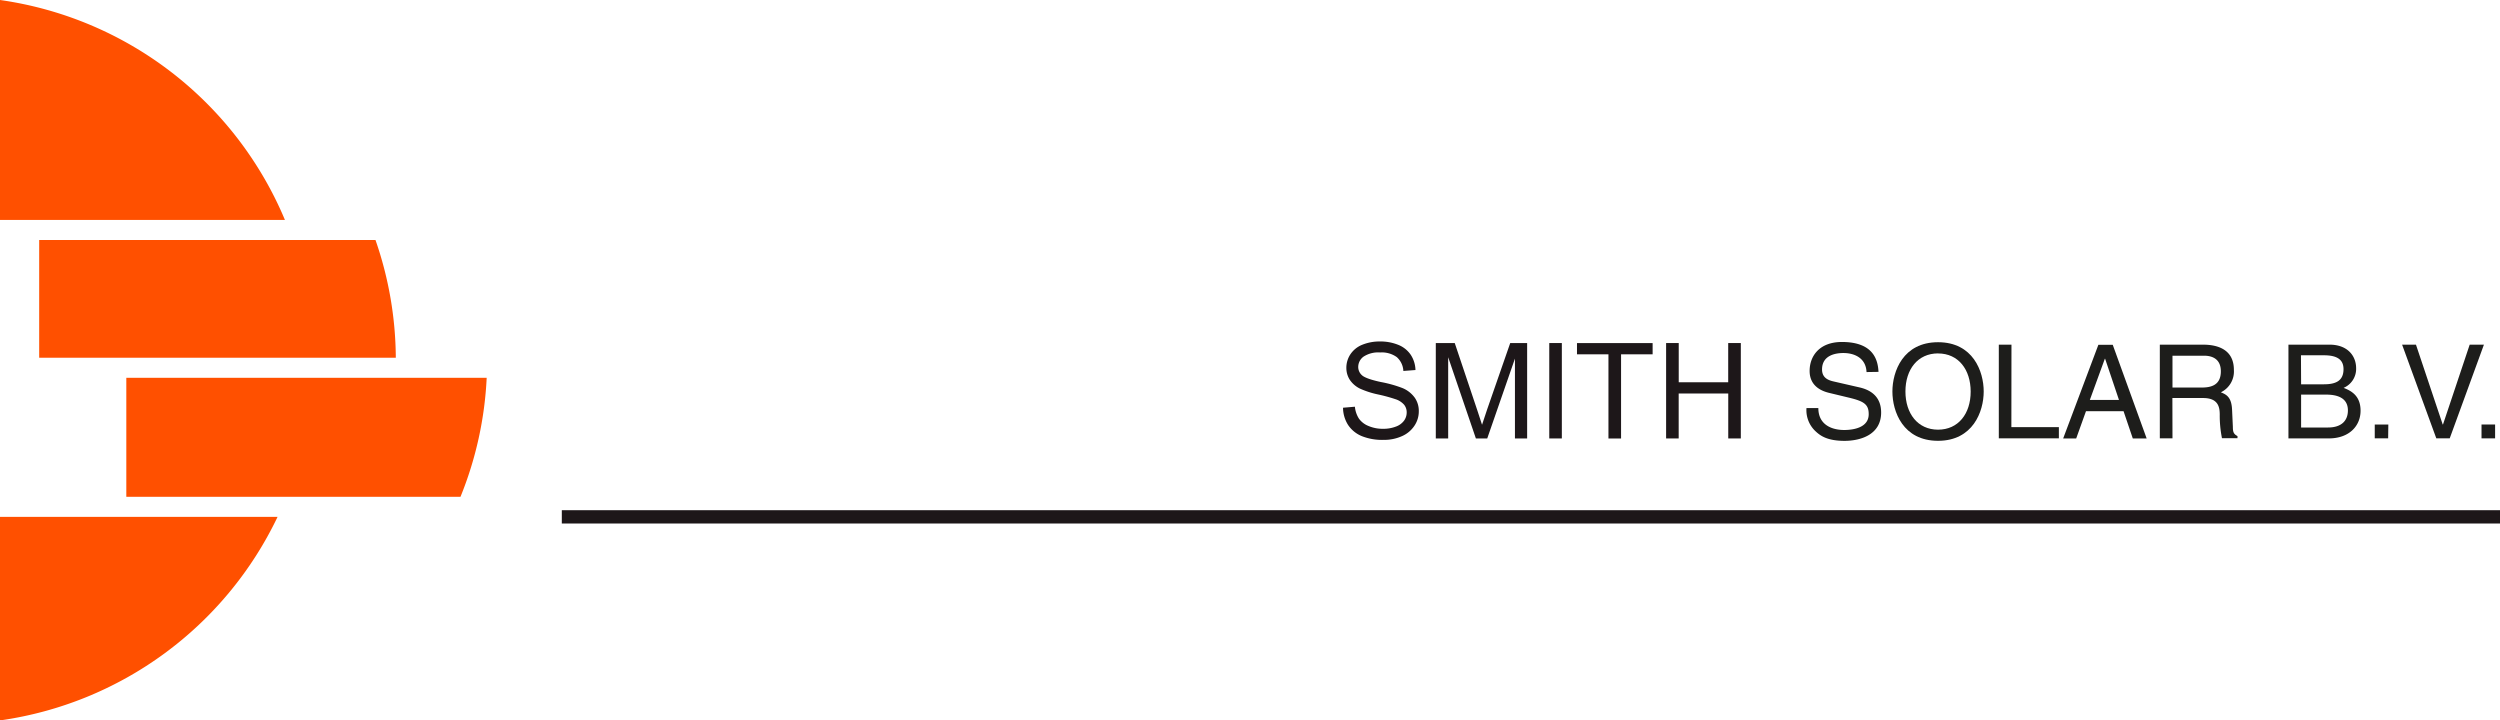
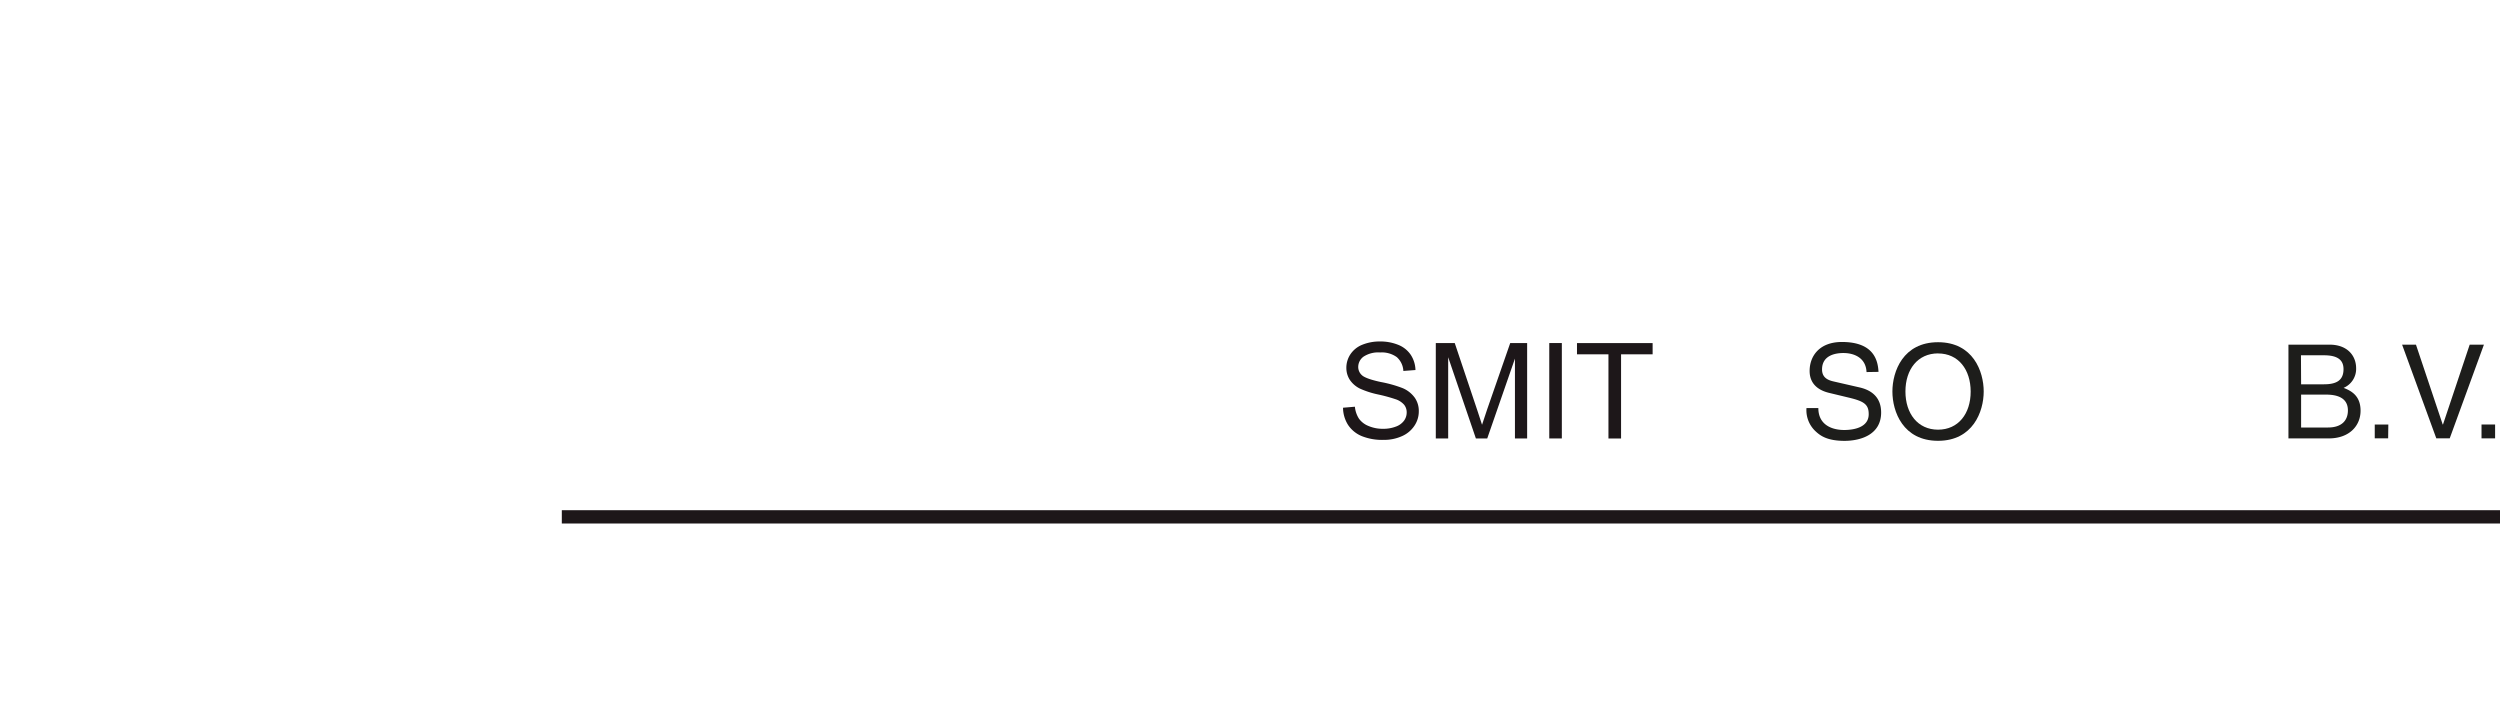
<svg xmlns="http://www.w3.org/2000/svg" id="Laag_1" data-name="Laag 1" viewBox="0 0 541.11 155.93">
  <defs>
    <style>.cls-1{fill:#ff5000;}.cls-2{fill:#1d1719;}.cls-3{fill:#1d1d1b;}</style>
  </defs>
  <title>logo</title>
-   <path class="cls-1" d="M0,0V47.6H61.67A78.83,78.83,0,0,0,0,0ZM27.34,107.53H99.67a78.25,78.25,0,0,0,5.67-25.76h-78ZM81.27,51.94H8.48V77.43H85.67A78.88,78.88,0,0,0,81.27,51.94ZM0,155.93a78.8,78.8,0,0,0,60.08-44.06H0Z" />
  <path class="cls-2" d="M290.69,88.25l2.57-.22a5.82,5.82,0,0,0,.86,2.56,4.65,4.65,0,0,0,2.08,1.61,7.8,7.8,0,0,0,3.16.61,7.5,7.5,0,0,0,2.75-.47,3.77,3.77,0,0,0,1.78-1.28,3,3,0,0,0,.58-1.77,2.6,2.6,0,0,0-.57-1.7A4.19,4.19,0,0,0,302,86.39a34.51,34.51,0,0,0-3.67-1,19.07,19.07,0,0,1-4-1.29,5.63,5.63,0,0,1-2.2-1.93,4.75,4.75,0,0,1-.72-2.57,5.27,5.27,0,0,1,.88-2.92,5.57,5.57,0,0,1,2.59-2.07,9.93,9.93,0,0,1,3.79-.7,10.22,10.22,0,0,1,4,.74,5.86,5.86,0,0,1,2.7,2.18,6.28,6.28,0,0,1,1,3.26l-2.62.2a4.29,4.29,0,0,0-1.43-3,5.54,5.54,0,0,0-3.59-1,5.78,5.78,0,0,0-3.61.91,2.77,2.77,0,0,0-1.14,2.19,2.39,2.39,0,0,0,.81,1.83c.52.49,1.9,1,4.11,1.47A26.66,26.66,0,0,1,303.57,84a6.18,6.18,0,0,1,2.66,2.1,5,5,0,0,1,.86,2.94,5.54,5.54,0,0,1-.94,3.1,6.21,6.21,0,0,1-2.7,2.26,9.42,9.42,0,0,1-4,.81,11.84,11.84,0,0,1-4.69-.81,6.54,6.54,0,0,1-3-2.46A7.07,7.07,0,0,1,290.69,88.25Z" />
  <path class="cls-2" d="M310.77,94.9V74.25h4.1l4.91,14.63c.44,1.36.77,2.37,1,3.06.23-.75.6-1.86,1.1-3.31l5-14.38h3.66V94.9h-2.64V77.62l-6,17.29h-2.45l-6-17.59V94.9Z" />
  <path class="cls-2" d="M335.33,94.9V74.25h2.72V94.9Z" />
  <path class="cls-2" d="M348.14,94.91V76.69h-6.81V74.26H357.7v2.43h-6.83V94.91Z" />
-   <path class="cls-2" d="M360.62,94.9V74.25h2.73v8.49h10.71V74.25h2.73V94.9h-2.72V85.17H363.34V94.9Z" />
  <rect class="cls-2" x="121.6" y="110.43" width="419.51" height="2.88" />
  <path class="cls-3" d="M404,80.53c-.14-3.13-2.74-4.12-5-4.12-1.72,0-4.63.48-4.63,3.56,0,1.72,1.21,2.29,2.4,2.57l5.79,1.33c2.63.62,4.6,2.2,4.6,5.42,0,4.8-4.46,6.13-7.93,6.13-3.75,0-5.22-1.13-6.13-1.95A6.24,6.24,0,0,1,391,88.33h2.57c0,3.67,3,4.74,5.59,4.74,2,0,5.31-.51,5.31-3.42,0-2.12-1-2.8-4.32-3.59l-4.15-1c-1.33-.31-4.32-1.24-4.32-4.77,0-3.16,2.06-6.27,7-6.27,7.09,0,7.79,4.24,7.91,6.47Z" />
  <path class="cls-3" d="M419.48,95.41c-7.57,0-9.88-6.3-9.88-10.67s2.32-10.67,9.88-10.67,9.88,6.3,9.88,10.67S427,95.41,419.48,95.41Zm0-18.92c-4.4,0-7.06,3.47-7.06,8.24S415.08,93,419.48,93s7.06-3.47,7.06-8.24S423.88,76.5,419.48,76.5Z" />
-   <path class="cls-3" d="M435.35,92.45h10.28v2.43h-13V74.6h2.74Z" />
-   <path class="cls-3" d="M451.5,89l-2.12,5.9h-2.82l7.62-20.27h3.11l7.34,20.27h-3l-2-5.9Zm7.14-2.43-3-8.92h-.06l-3.25,8.92Z" />
-   <path class="cls-3" d="M470.22,94.88h-2.74V74.6h9.37c3.33,0,6.66,1.16,6.66,5.45a5,5,0,0,1-2.82,4.86c1.16.48,2.32,1,2.43,3.81l.17,3.67c0,1.13.17,1.55,1,2v.45h-3.36a24.84,24.84,0,0,1-.48-5.08c0-1.67-.34-3.61-3.61-3.61h-6.64Zm0-11h6.35c2,0,4.12-.51,4.12-3.5s-2.29-3.39-3.64-3.39h-6.83Z" />
  <path class="cls-3" d="M495.32,74.6h8.92c3.78,0,5.73,2.34,5.73,5.11a4.46,4.46,0,0,1-2.71,4.24c1.33.54,3.67,1.47,3.67,4.94,0,3.25-2.4,6-6.89,6h-8.72Zm2.74,8.58H503c2.63,0,4.24-.79,4.24-3.28,0-1.89-1.16-3-4.21-3h-5Zm0,9.35h5.84c2.85,0,4.29-1.44,4.29-3.7,0-2.85-2.51-3.42-4.74-3.42h-5.39Z" />
  <path class="cls-3" d="M516.9,94.88H514v-3h2.94Z" />
  <path class="cls-3" d="M534.55,74.6h3.08l-7.4,20.27h-2.91l-7.4-20.27h3l5.79,17.28h.06Z" />
  <path class="cls-3" d="M540.05,94.88h-2.94v-3h2.94Z" />
</svg>